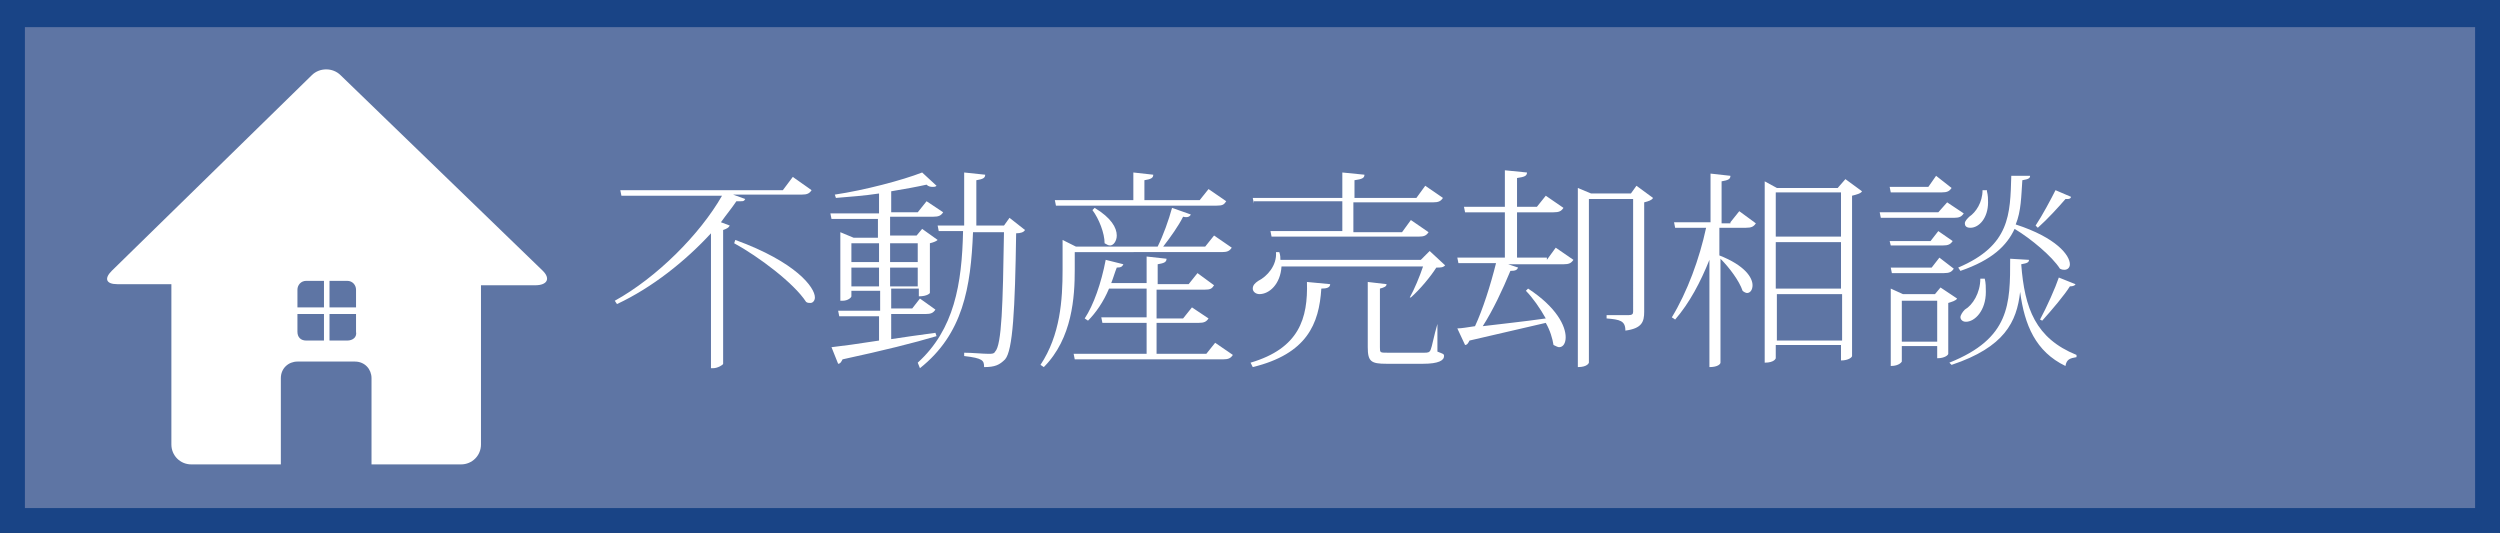
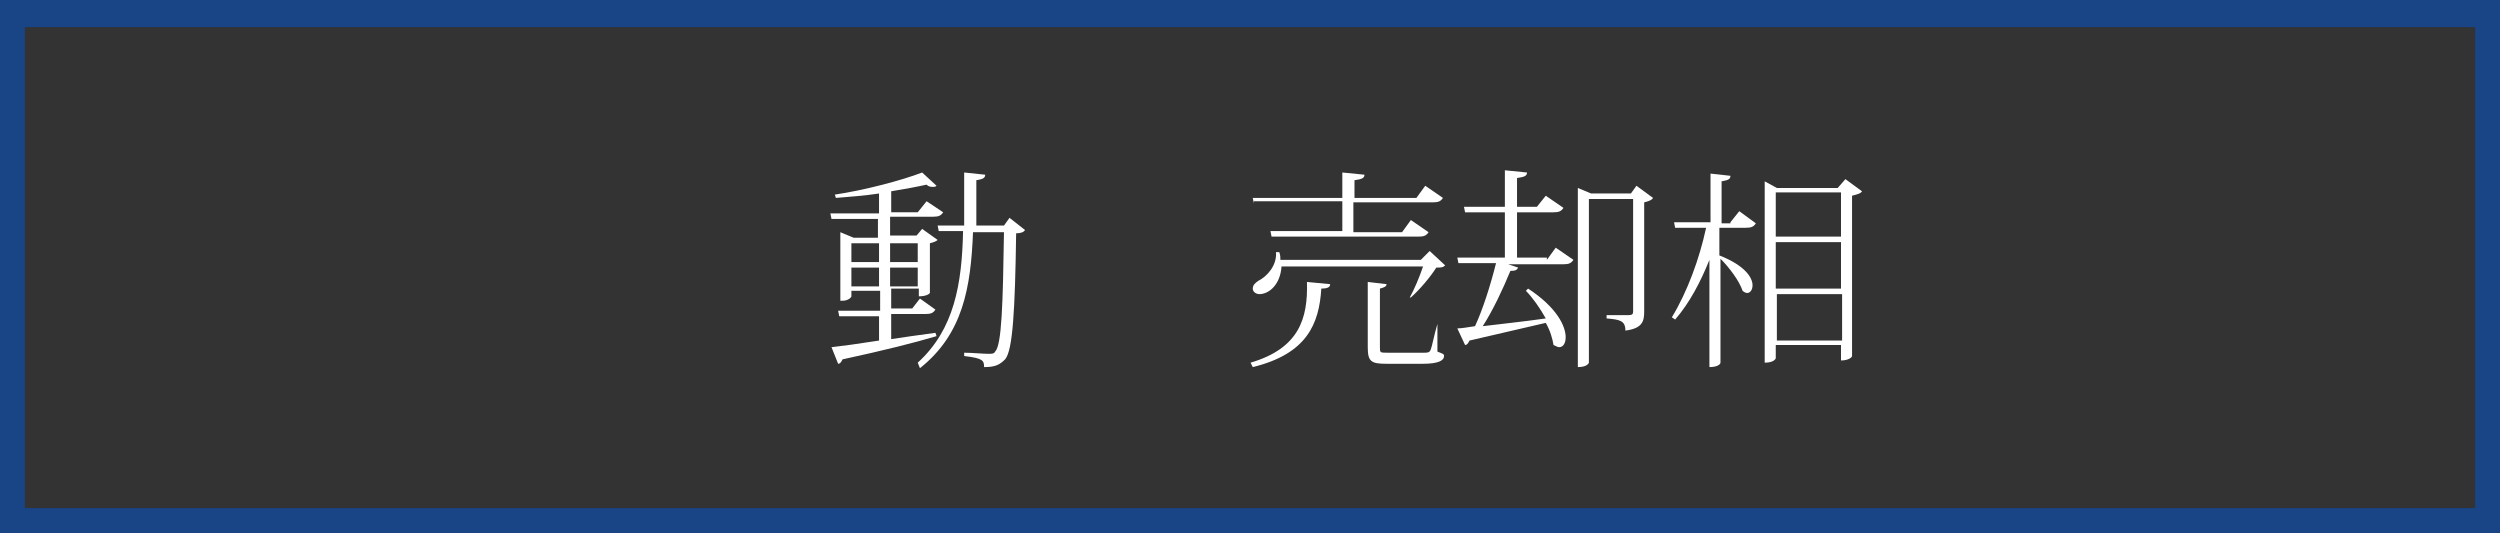
<svg xmlns="http://www.w3.org/2000/svg" version="1.1" id="不動産売却相談" x="0px" y="0px" viewBox="0 0 226.1 48.2" style="enable-background:new 0 0 226.1 48.2;" xml:space="preserve">
  <rect x="0" y="0" width="226.1" height="48.2" fill="#333333" stroke="none" />
  <style type="text/css">
	.st0{fill:#5E75A4;}
	.st1{fill:none;stroke:#194486;stroke-width:4.504;stroke-miterlimit:10;}
	.st2{fill:#FFFFFF;}
</style>
-   <polygon class="st0" points="226,48.2 0,48.1 0.1,0.4 226.2,0.5 " />
  <rect x="0" y="0.2" class="st1" width="226.1" height="48" />
  <g>
    <g>
-       <path class="st2" d="M66.3,17.6l1.1,0.4c-0.1,0.2-0.2,0.2-0.4,0.2c-0.1,0-0.2,0-0.4,0c-0.4,0.6-0.9,1.2-1.4,1.9l0.8,0.3    c-0.1,0.2-0.3,0.3-0.6,0.4v12.1c0,0.1-0.5,0.4-0.9,0.4h-0.2V21.1c-2.3,2.5-5.3,4.9-8.5,6.4l-0.2-0.3c3.8-2.1,7.7-6,9.7-9.5h-9.1    l-0.1-0.5h14.7l0.9-1.2l1.7,1.2c-0.2,0.3-0.4,0.4-0.9,0.4H66.3z M66.5,21.7c5.5,2,7.2,4.3,7.2,5.2c0,0.3-0.2,0.5-0.4,0.5    c-0.1,0-0.3,0-0.4-0.1c-1.1-1.7-4.3-4.1-6.5-5.3L66.5,21.7z" />
      <path class="st2" d="M80.4,30.7c1.3-0.2,2.7-0.4,4.2-0.6l0.1,0.3c-2,0.6-4.8,1.3-8.5,2.1c-0.1,0.2-0.2,0.4-0.4,0.4l-0.6-1.5    c0.9-0.1,2.4-0.3,4.3-0.6v-2.2h-3.6l-0.1-0.5h3.8v-1.8H77v0.5c0,0.1-0.3,0.4-0.8,0.4H76V21l1.2,0.5h2.2v-1.7h-4.2l-0.1-0.5h4.4    v-1.8c-1.3,0.2-2.7,0.3-3.9,0.4l-0.1-0.3c2.7-0.4,6.1-1.3,7.9-2l1.3,1.2c-0.1,0.1-0.2,0.1-0.3,0.1c-0.2,0-0.4,0-0.6-0.2    c-0.9,0.2-2,0.4-3.2,0.6v1.9H83l0.8-1l1.5,1c-0.2,0.3-0.4,0.4-0.9,0.4h-3.9v1.7h2.4l0.5-0.6l1.4,1c-0.1,0.1-0.3,0.2-0.7,0.3v4.5    c0,0-0.2,0.3-1,0.3v-0.7h-2.5v1.8h1.9l0.7-0.9l1.4,1c-0.2,0.3-0.4,0.4-0.9,0.4h-3.1V30.7z M79.4,22H77v1.7h2.5V22z M77,25.9h2.5    v-1.7H77V25.9z M83,22h-2.5v1.7H83V22z M80.4,25.9H83v-1.7h-2.5V25.9z M91.3,19.7l1.4,1.1c-0.1,0.2-0.4,0.3-0.8,0.3    c-0.1,6.9-0.3,10.6-1,11.4c-0.5,0.5-0.9,0.7-1.9,0.7c0-0.6-0.1-0.8-1.8-1l0-0.3c0.7,0,1.7,0.1,2.2,0.1c0.3,0,0.5,0,0.6-0.2    c0.6-0.6,0.7-4.3,0.8-10.8h-2.8c-0.2,5-0.9,9.2-4.8,12.3L83,32.8c3.3-3,4-7.1,4.1-11.9h-2.2l-0.1-0.5h2.4c0-0.8,0-2.5,0-4.8    l1.9,0.2c0,0.3-0.2,0.4-0.8,0.5c0,1.4,0,2.8,0,4.1h2.5L91.3,19.7z" />
-       <path class="st2" d="M97.2,22.7v1.7c0,2.4-0.2,6.2-2.8,8.8l-0.3-0.2c1.8-2.7,2-5.9,2-8.6v-2.7l1.2,0.6h7.4c0.5-1,1-2.4,1.3-3.5    l1.7,0.6c-0.1,0.2-0.3,0.3-0.7,0.2c-0.4,0.8-1.1,1.8-1.8,2.7h3.8l0.8-1l1.6,1.1c-0.2,0.3-0.4,0.4-0.9,0.4H97.2z M95.5,18.6    l-0.1-0.5h7.1v-2.5l1.8,0.2c0,0.3-0.2,0.4-0.8,0.5v1.8h5l0.8-1l1.6,1.1c-0.2,0.3-0.3,0.4-0.9,0.4H95.5z M109.1,32l0.8-1l1.6,1.1    c-0.2,0.3-0.4,0.4-0.9,0.4H97.2L97.1,32h6.6v-2.8h-4l-0.1-0.5h4.1v-2.6h-3.4c-0.5,1.2-1.2,2.2-1.9,2.9l-0.3-0.2    c0.8-1.2,1.5-3.2,1.9-5.3l1.6,0.4c-0.1,0.2-0.2,0.3-0.6,0.3c-0.2,0.5-0.3,0.9-0.5,1.4h3.2v-2.4l1.8,0.2c0,0.3-0.2,0.4-0.8,0.5v1.8    h2.8l0.8-1l1.5,1.1c-0.2,0.3-0.3,0.4-0.9,0.4h-4.3v2.6h2.4l0.8-1l1.5,1c-0.2,0.3-0.4,0.4-0.9,0.4h-3.8V32H109.1z M99,18.8    c1.5,0.9,2,1.8,2,2.5c0,0.5-0.3,0.9-0.6,0.9c-0.2,0-0.3-0.1-0.5-0.2c0-0.9-0.5-2.2-1.1-3L99,18.8z" />
      <path class="st2" d="M120.3,25.7c0,0.3-0.3,0.4-0.8,0.4c-0.2,3.2-1.3,5.9-6.2,7.1l-0.2-0.4c4.4-1.3,5.2-4,5.1-7.3L120.3,25.7z     M127.5,26.9c0.4-0.7,0.9-1.9,1.2-2.8h-12.8c-0.1,1.6-1.1,2.5-2,2.5c-0.3,0-0.6-0.2-0.6-0.5c0-0.3,0.2-0.5,0.5-0.7    c0.8-0.4,1.7-1.4,1.6-2.6h0.3c0.1,0.3,0.1,0.5,0.1,0.7h12.7l0.8-0.8l1.4,1.3c-0.2,0.2-0.4,0.2-0.8,0.2c-0.5,0.8-1.5,2-2.3,2.7    L127.5,26.9z M113.4,18.4l-0.1-0.5h8.1v-2.3l2,0.2c0,0.3-0.2,0.4-0.9,0.5v1.6h5.6l0.8-1.1l1.6,1.1c-0.2,0.3-0.4,0.4-0.9,0.4h-7.2    V21h4.4l0.8-1.1l1.6,1.1c-0.2,0.3-0.4,0.4-0.9,0.4H115l-0.1-0.5h6.5v-2.7H113.4z M130,29.3l0,2.5c0.5,0.2,0.6,0.2,0.6,0.4    c0,0.4-0.5,0.7-1.9,0.7h-3.3c-1.4,0-1.7-0.2-1.7-1.5v-5.9l1.7,0.2c0,0.2-0.2,0.3-0.6,0.4v5.3c0,0.5,0,0.5,0.7,0.5h3.3    c0.3,0,0.5,0,0.6-0.3c0.1-0.2,0.3-1.3,0.6-2.3H130z" />
      <path class="st2" d="M139.9,23.5l0.8-1.1l1.6,1.1c-0.2,0.3-0.4,0.4-0.9,0.4h-5l0.9,0.3c-0.1,0.2-0.2,0.3-0.7,0.3    c-0.7,1.7-1.6,3.6-2.5,5c1.6-0.2,3.6-0.4,5.7-0.7c-0.5-0.9-1.2-1.9-1.8-2.5l0.2-0.2c2.6,1.7,3.4,3.4,3.4,4.4    c0,0.5-0.2,0.9-0.6,0.9c-0.1,0-0.3-0.1-0.5-0.2c-0.1-0.6-0.3-1.3-0.7-2c-1.7,0.4-3.9,0.9-6.9,1.6c-0.1,0.2-0.2,0.4-0.4,0.4    l-0.7-1.5c0.4,0,0.9-0.1,1.6-0.2c0.7-1.5,1.4-3.7,1.9-5.7h-3.4l-0.1-0.5h4.3v-4.1h-3.6l-0.1-0.5h3.7v-3.3l2,0.2    c0,0.3-0.2,0.4-0.9,0.5v2.6h1.8l0.8-1l1.6,1.1c-0.2,0.3-0.4,0.4-0.9,0.4h-3.3v4.1H139.9z M148,16.8l1.5,1.1    c-0.1,0.2-0.4,0.3-0.8,0.4v9.9c0,0.9-0.2,1.5-1.7,1.7c0-0.9-0.5-1-1.7-1.1v-0.3h2c0.3,0,0.4-0.1,0.4-0.3V18h-4v14.8    c0,0-0.1,0.4-1,0.4V17l1.2,0.5h3.6L148,16.8z" />
      <path class="st2" d="M156.5,20.1l0.8-1l1.5,1.1c-0.2,0.3-0.4,0.4-0.9,0.4h-2.4v2.5c2.3,0.9,3,2,3,2.7c0,0.4-0.2,0.7-0.5,0.7    c-0.1,0-0.3-0.1-0.4-0.2c-0.3-0.9-1.2-2.1-2-2.9v9.4c0,0.1-0.2,0.4-1,0.4v-9.7c-0.8,2-1.8,3.9-3.1,5.4l-0.3-0.2    c1.4-2.3,2.5-5.3,3.1-8.1h-2.8l-0.1-0.5h3.3v-4.4l1.8,0.2c0,0.3-0.2,0.4-0.8,0.5v3.8H156.5z M166.9,16.2l1.5,1.1    c-0.1,0.2-0.5,0.3-0.9,0.4v14.5c0,0.1-0.3,0.4-1,0.4v-1.4h-5.9v1.2c0,0-0.1,0.4-1,0.4V16.4l1.1,0.6h5.5L166.9,16.2z M166.5,17.4    h-5.9v4h5.9V17.4z M166.5,21.9h-5.9v4.2h5.9V21.9z M160.7,30.8h5.9v-4.2h-5.9V30.8z" />
-       <path class="st2" d="M176.1,18.3l1.5,1c-0.2,0.3-0.4,0.4-0.9,0.4h-6.6l-0.1-0.5h5.3L176.1,18.3z M176.5,17    c-0.2,0.3-0.4,0.4-0.9,0.4H171l-0.1-0.5h3.5l0.7-1L176.5,17z M170.9,21.8h3.7l0.7-0.9l1.3,0.9c-0.2,0.3-0.4,0.4-0.9,0.4h-4.7    L170.9,21.8z M176.7,24.3c-0.2,0.3-0.4,0.4-0.9,0.4h-4.7l-0.1-0.5h3.7l0.7-0.9L176.7,24.3z M175.5,26L177,27    c-0.1,0.2-0.5,0.3-0.8,0.4V32c0,0.1-0.3,0.4-1,0.4v-1.1H172v1.4c0,0-0.2,0.4-1,0.4v-7l1.1,0.5h2.9L175.5,26z M172,30.9h3.2v-3.7    H172V30.9z M176.3,32.8c5.5-2.2,5.5-5.3,5.5-9.4l1.7,0.1c0,0.2-0.1,0.3-0.7,0.4c0.3,4,1.3,6.7,5,8.2l0,0.2c-0.6,0.1-0.9,0.2-1,0.8    c-2.7-1.3-3.7-3.7-4.1-6.7h0c-0.3,2.7-1.4,5-6.2,6.6L176.3,32.8z M183.6,15.9c0,0.2-0.1,0.3-0.7,0.4c-0.1,1.4-0.1,2.8-0.6,4    c3.7,1.2,4.9,2.8,4.9,3.6c0,0.3-0.2,0.5-0.5,0.5c-0.1,0-0.2,0-0.4-0.1c-0.7-1.1-2.6-2.7-4.1-3.6c-0.7,1.5-2,2.8-4.9,3.8l-0.2-0.3    c4.7-2,4.7-4.8,4.8-8.3L183.6,15.9z M179.5,25.2c0.1,0.4,0.1,0.8,0.1,1.2c0,1.7-1,2.7-1.8,2.7c-0.4,0-0.5-0.3-0.5-0.4    c0-0.2,0.2-0.5,0.4-0.7c0.7-0.4,1.4-1.5,1.4-2.8H179.5z M179.7,17.3c0.1,0.4,0.1,0.7,0.1,1c0,1.4-0.8,2.3-1.6,2.3    c-0.4,0-0.5-0.2-0.5-0.4c0-0.2,0.2-0.4,0.4-0.6c0.6-0.4,1.2-1.3,1.2-2.4H179.7z M184.1,20.4c0.6-0.9,1.4-2.4,1.8-3.2l1.4,0.6    c0,0.1-0.1,0.2-0.3,0.2c-0.1,0-0.1,0-0.2,0c-0.6,0.7-1.6,1.8-2.5,2.6L184.1,20.4z M187.7,25.7c0,0.1-0.2,0.2-0.5,0.2    c-0.5,0.8-1.6,2.1-2.5,3.1l-0.2-0.1c0.6-1.1,1.4-2.9,1.7-3.8L187.7,25.7z" />
    </g>
  </g>
-   <path class="st2" d="M49.1,24.5L30.8,6.8c-0.7-0.7-1.9-0.7-2.6,0L10.1,24.5c-0.7,0.7-0.5,1.2,0.5,1.2h4.9v14.5c0,1,0.8,1.8,1.8,1.8  h8.1v-7.8c0-0.9,0.7-1.5,1.5-1.5h5.2c0.9,0,1.5,0.7,1.5,1.5V42h8.1c1,0,1.8-0.8,1.8-1.8V25.8h4.9C49.5,25.8,49.8,25.2,49.1,24.5   M31.4,25.4c0.5,0,0.8,0.4,0.8,0.8v1.6h-2.4v-2.4H31.4z M27.7,25.4h1.6v2.4h-2.4v-1.6C26.9,25.8,27.2,25.4,27.7,25.4 M26.9,30v-1.6  h2.4v2.4h-1.6C27.2,30.8,26.9,30.5,26.9,30 M31.4,30.8h-1.6v-2.4h2.4V30C32.3,30.5,31.9,30.8,31.4,30.8" />
</svg>